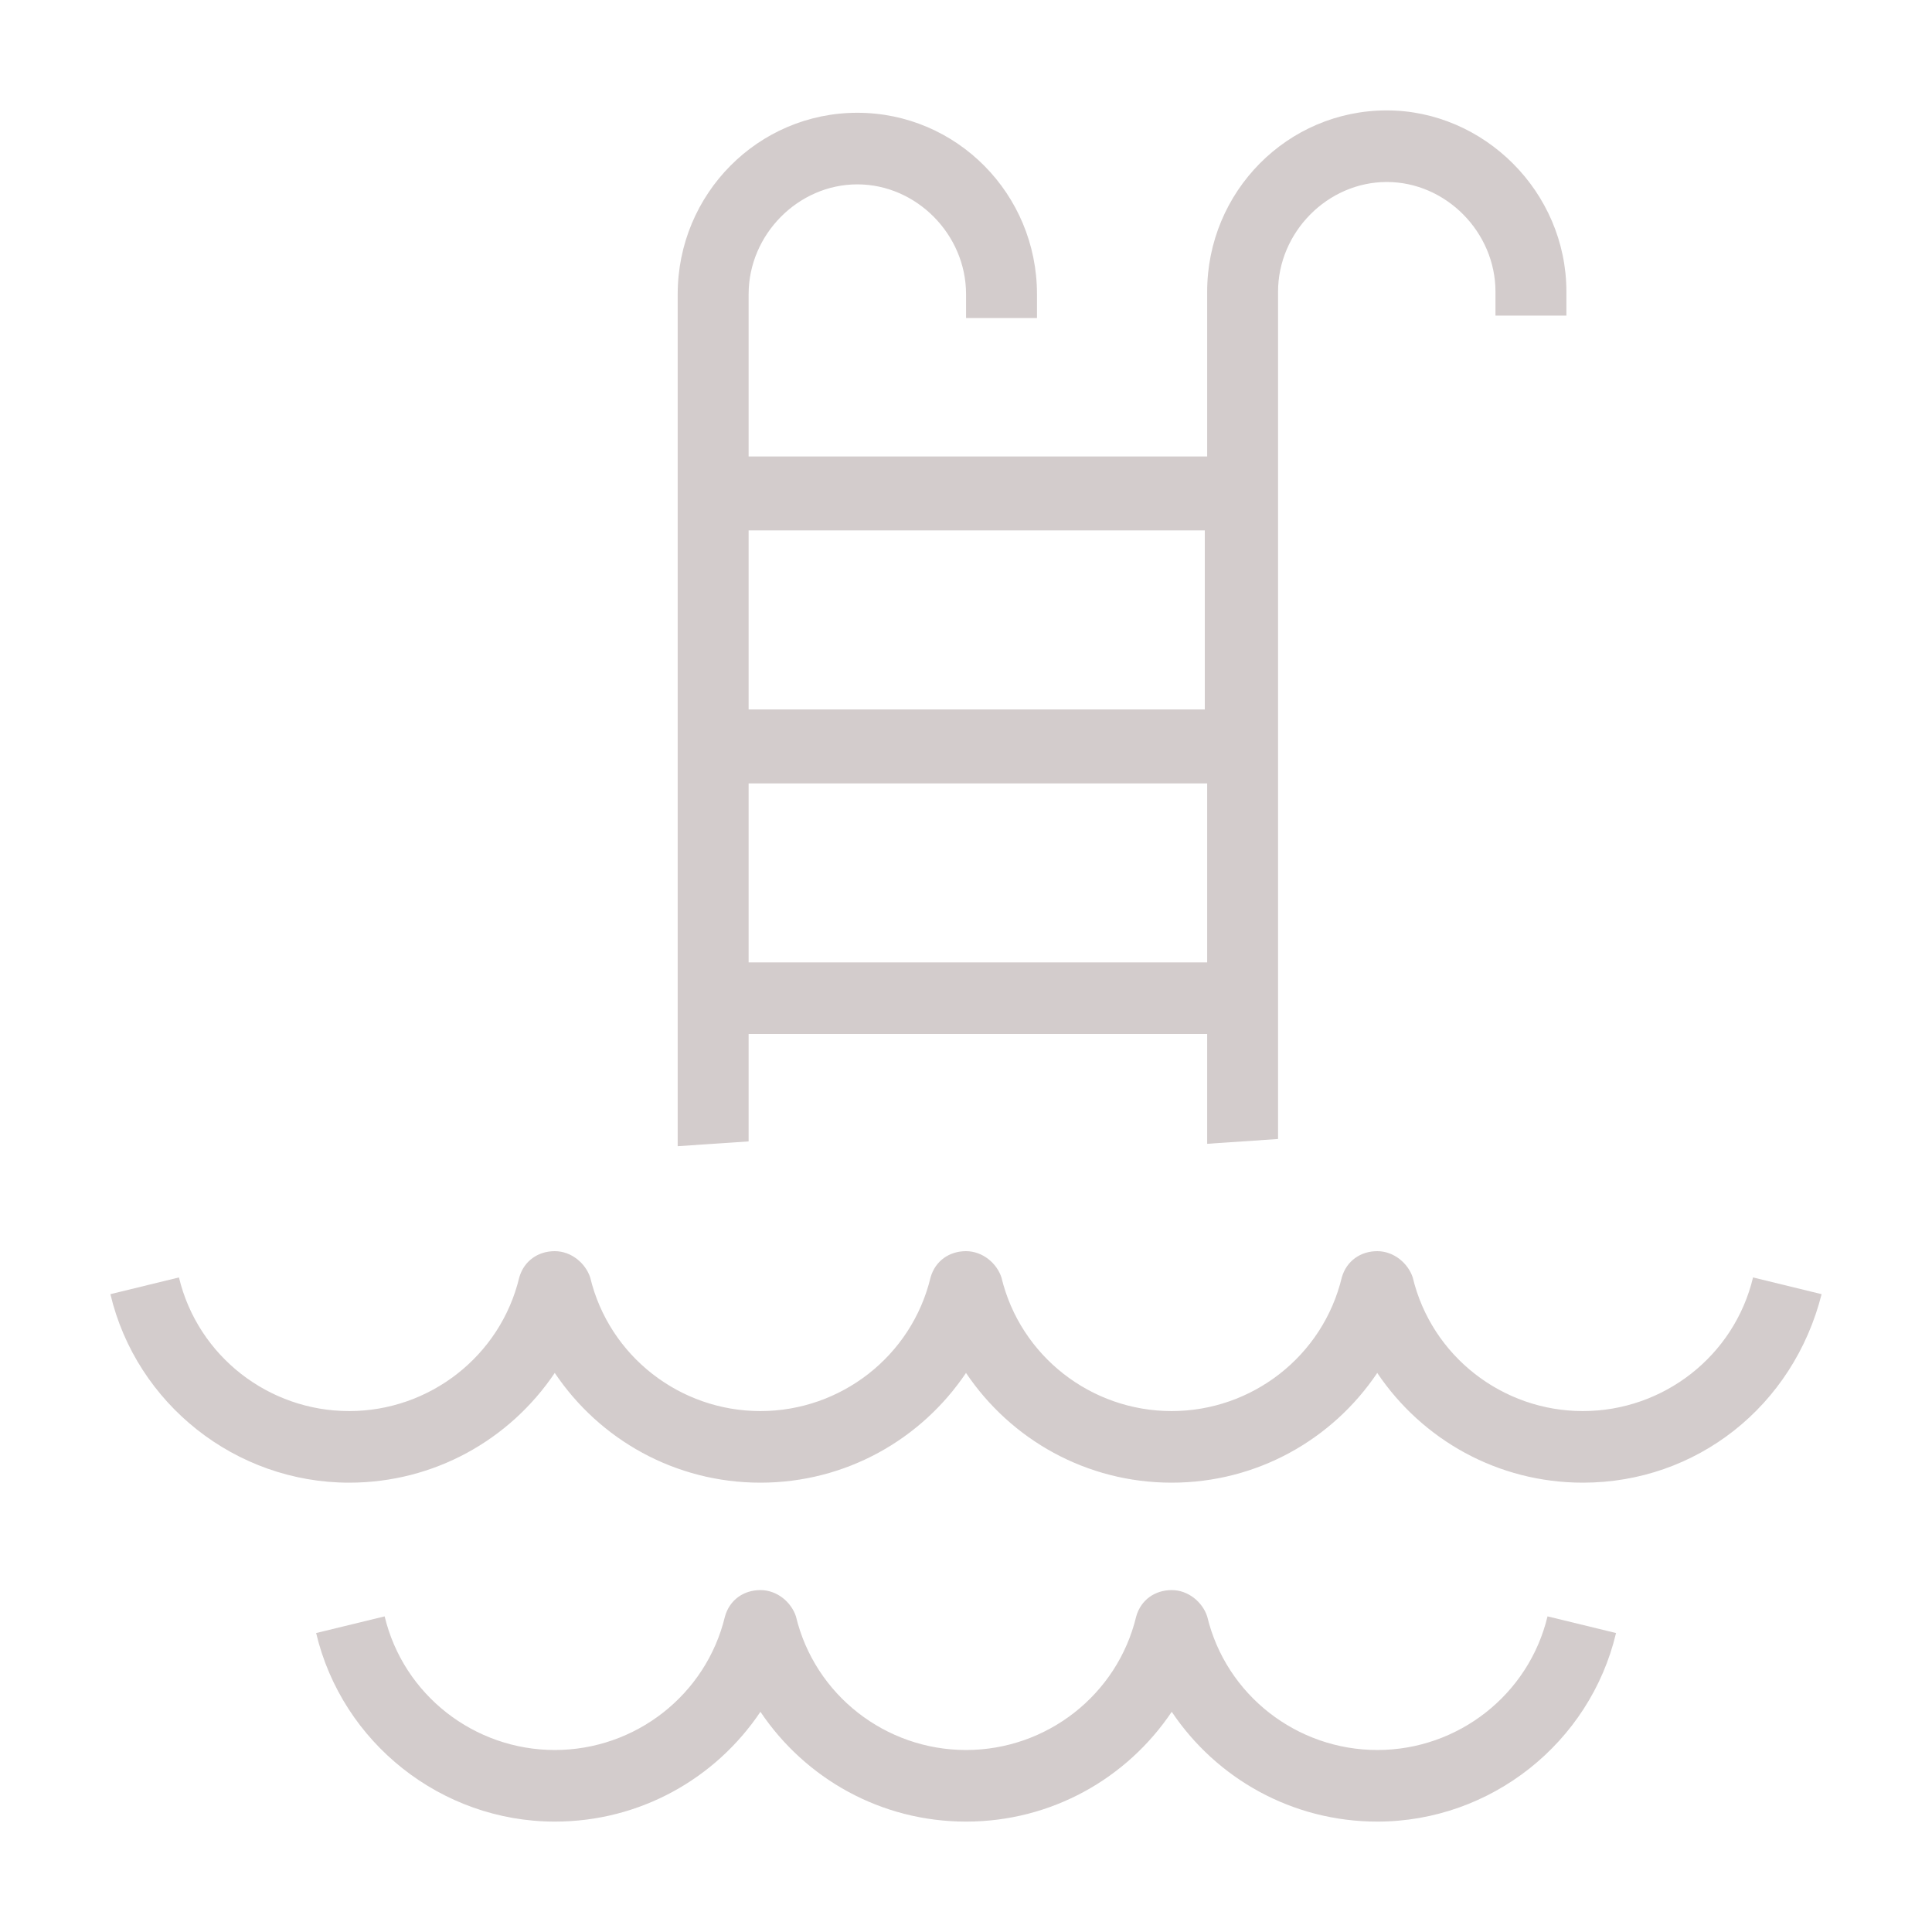
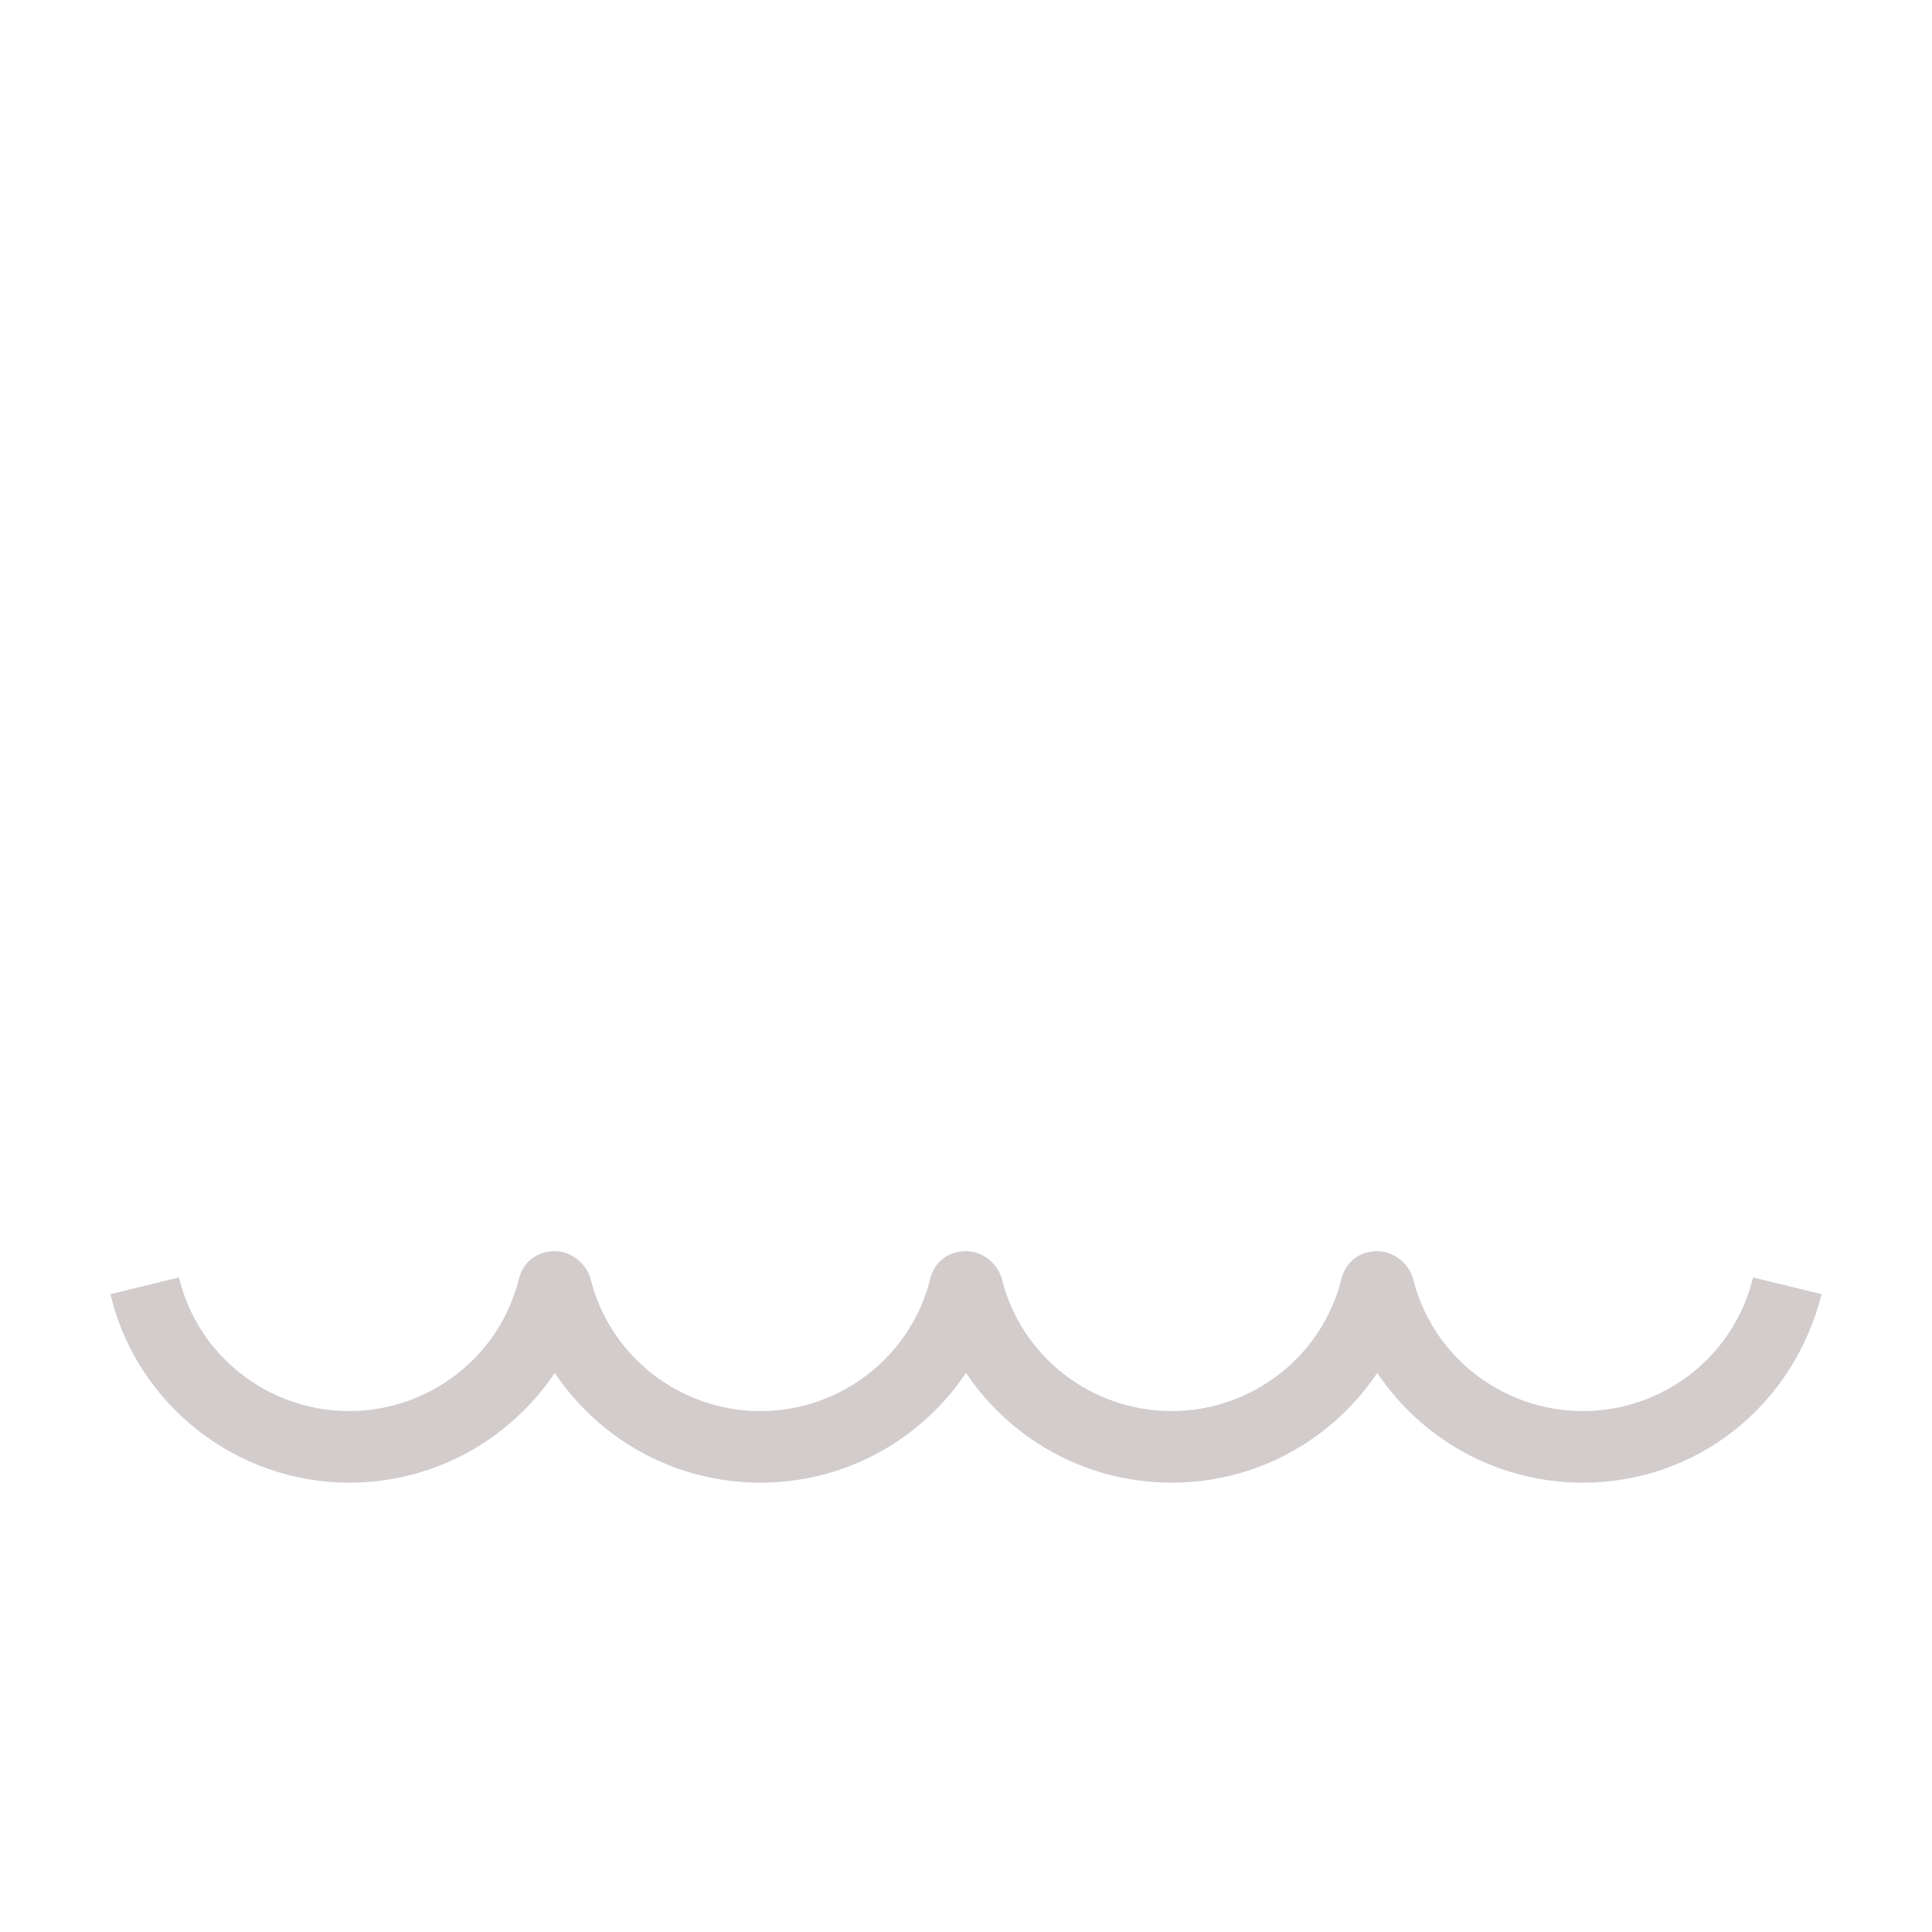
<svg xmlns="http://www.w3.org/2000/svg" width="35" height="35" viewBox="0 0 35 35" fill="none">
-   <path d="M25.123 2C23.324 2 21.869 3.47 21.869 5.286V8.269H13.562V5.329C13.562 4.248 14.461 3.34 15.531 3.34C16.602 3.34 17.501 4.248 17.501 5.329V5.761H18.786V5.329C18.786 3.513 17.33 2.043 15.531 2.043C13.733 2.043 12.277 3.513 12.277 5.329V20.548C12.277 20.634 12.277 20.678 12.277 20.764L13.562 20.678C13.562 20.634 13.562 20.591 13.562 20.548V18.732H21.869V20.505C21.869 20.591 21.869 20.634 21.869 20.721L23.153 20.634C23.153 20.591 23.153 20.548 23.153 20.505V5.286C23.153 4.205 24.052 3.297 25.123 3.297C26.193 3.297 27.092 4.205 27.092 5.286V5.718H28.377V5.286C28.377 3.47 26.878 2 25.123 2ZM21.826 9.609V12.852H13.562V9.609H21.826ZM13.562 17.435V14.192H21.869V17.435H13.562Z" fill="#D3CCCC" />
  <path d="M28.675 26.86C27.134 26.86 25.764 26.082 24.95 24.872C24.137 26.082 22.767 26.86 21.225 26.86C19.684 26.86 18.314 26.082 17.5 24.872C16.686 26.082 15.316 26.86 13.775 26.86C12.233 26.86 10.863 26.082 10.05 24.872C9.236 26.082 7.866 26.86 6.325 26.86C4.269 26.86 2.471 25.434 2 23.445L3.242 23.142C3.584 24.569 4.869 25.563 6.325 25.563C7.78 25.563 9.065 24.569 9.407 23.142C9.493 22.84 9.75 22.666 10.05 22.666C10.349 22.666 10.606 22.883 10.692 23.142C11.034 24.569 12.319 25.563 13.775 25.563C15.231 25.563 16.515 24.569 16.858 23.142C16.943 22.84 17.2 22.666 17.5 22.666C17.8 22.666 18.057 22.883 18.142 23.142C18.485 24.569 19.769 25.563 21.225 25.563C22.681 25.563 23.965 24.569 24.308 23.142C24.394 22.84 24.651 22.666 24.95 22.666C25.25 22.666 25.507 22.883 25.593 23.142C25.935 24.569 27.22 25.563 28.675 25.563C30.131 25.563 31.416 24.569 31.758 23.142L33 23.445C32.486 25.477 30.731 26.86 28.675 26.86Z" fill="#D3CCCC" />
-   <path d="M24.952 33C23.41 33 22.04 32.222 21.227 31.011C20.413 32.222 19.043 33 17.501 33C15.96 33 14.59 32.222 13.776 31.011C12.963 32.222 11.593 33 10.051 33C7.996 33 6.198 31.573 5.727 29.584L6.968 29.282C7.311 30.709 8.595 31.703 10.051 31.703C11.507 31.703 12.791 30.709 13.134 29.282C13.22 28.979 13.476 28.806 13.776 28.806C14.076 28.806 14.333 29.022 14.419 29.282C14.761 30.709 16.046 31.703 17.501 31.703C18.957 31.703 20.242 30.709 20.584 29.282C20.67 28.979 20.927 28.806 21.227 28.806C21.526 28.806 21.783 29.022 21.869 29.282C22.211 30.709 23.496 31.703 24.952 31.703C26.407 31.703 27.692 30.709 28.035 29.282L29.276 29.584C28.805 31.573 27.007 33 24.952 33Z" fill="#D3CCCC" />
</svg>